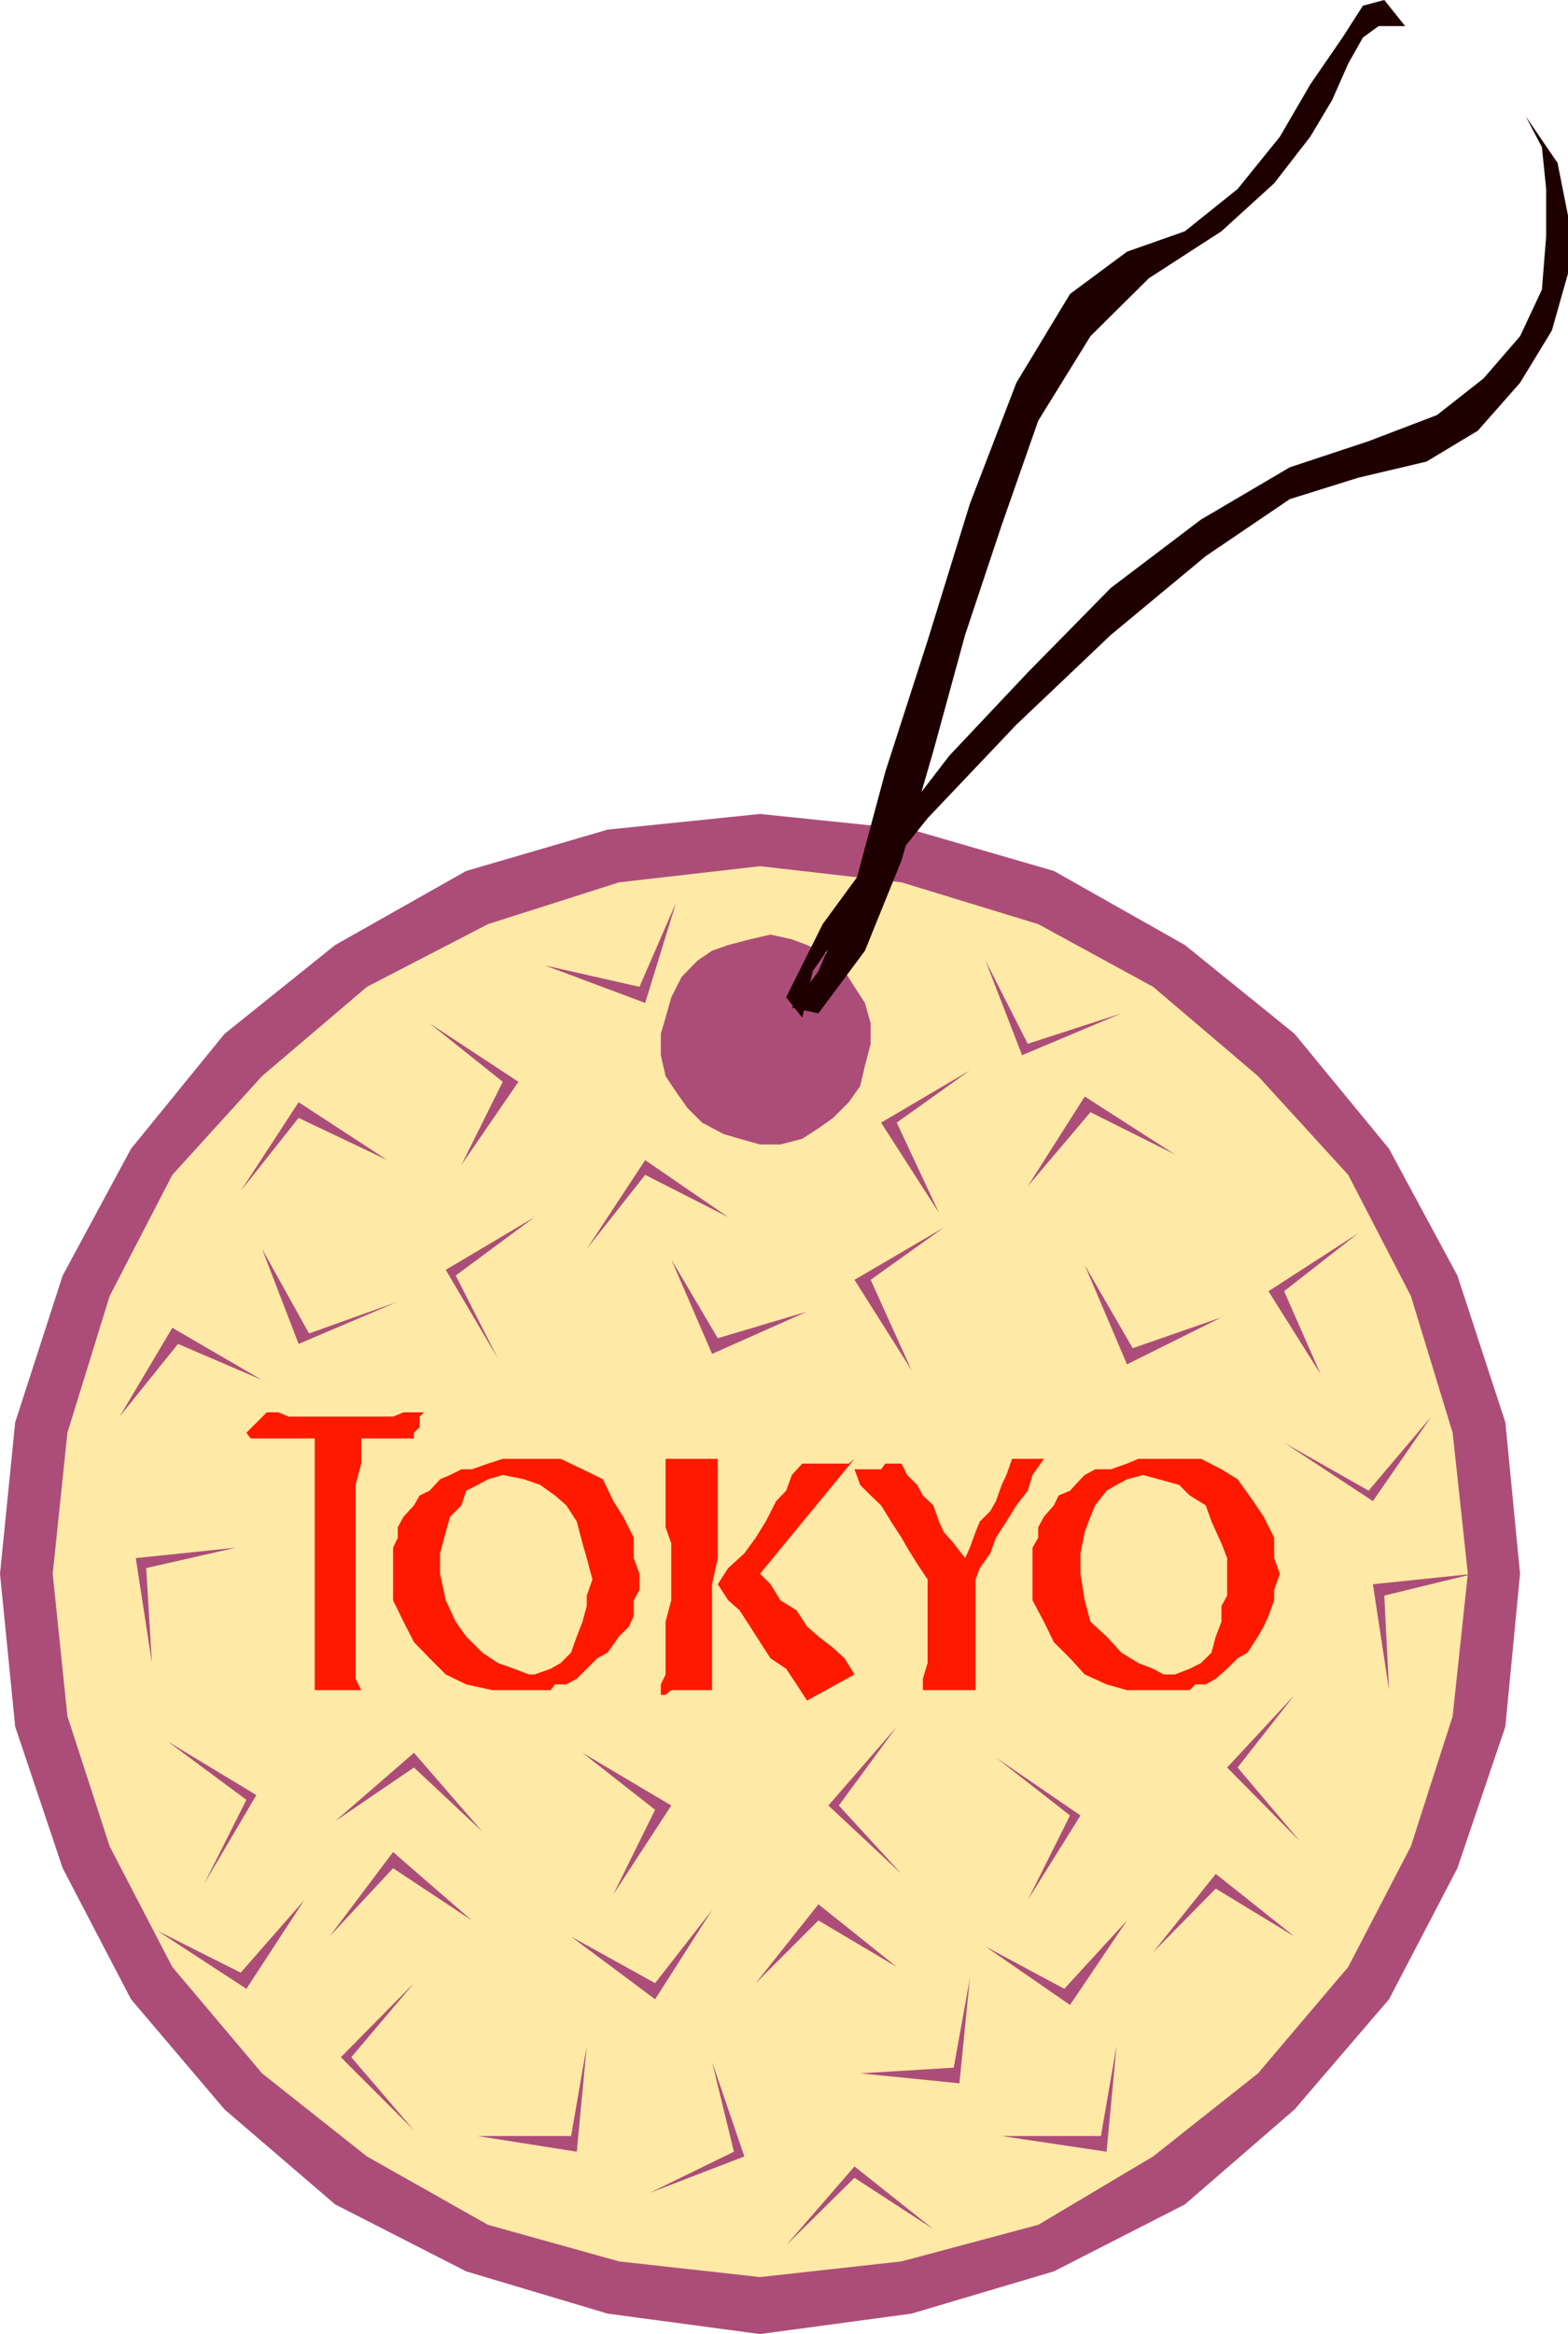
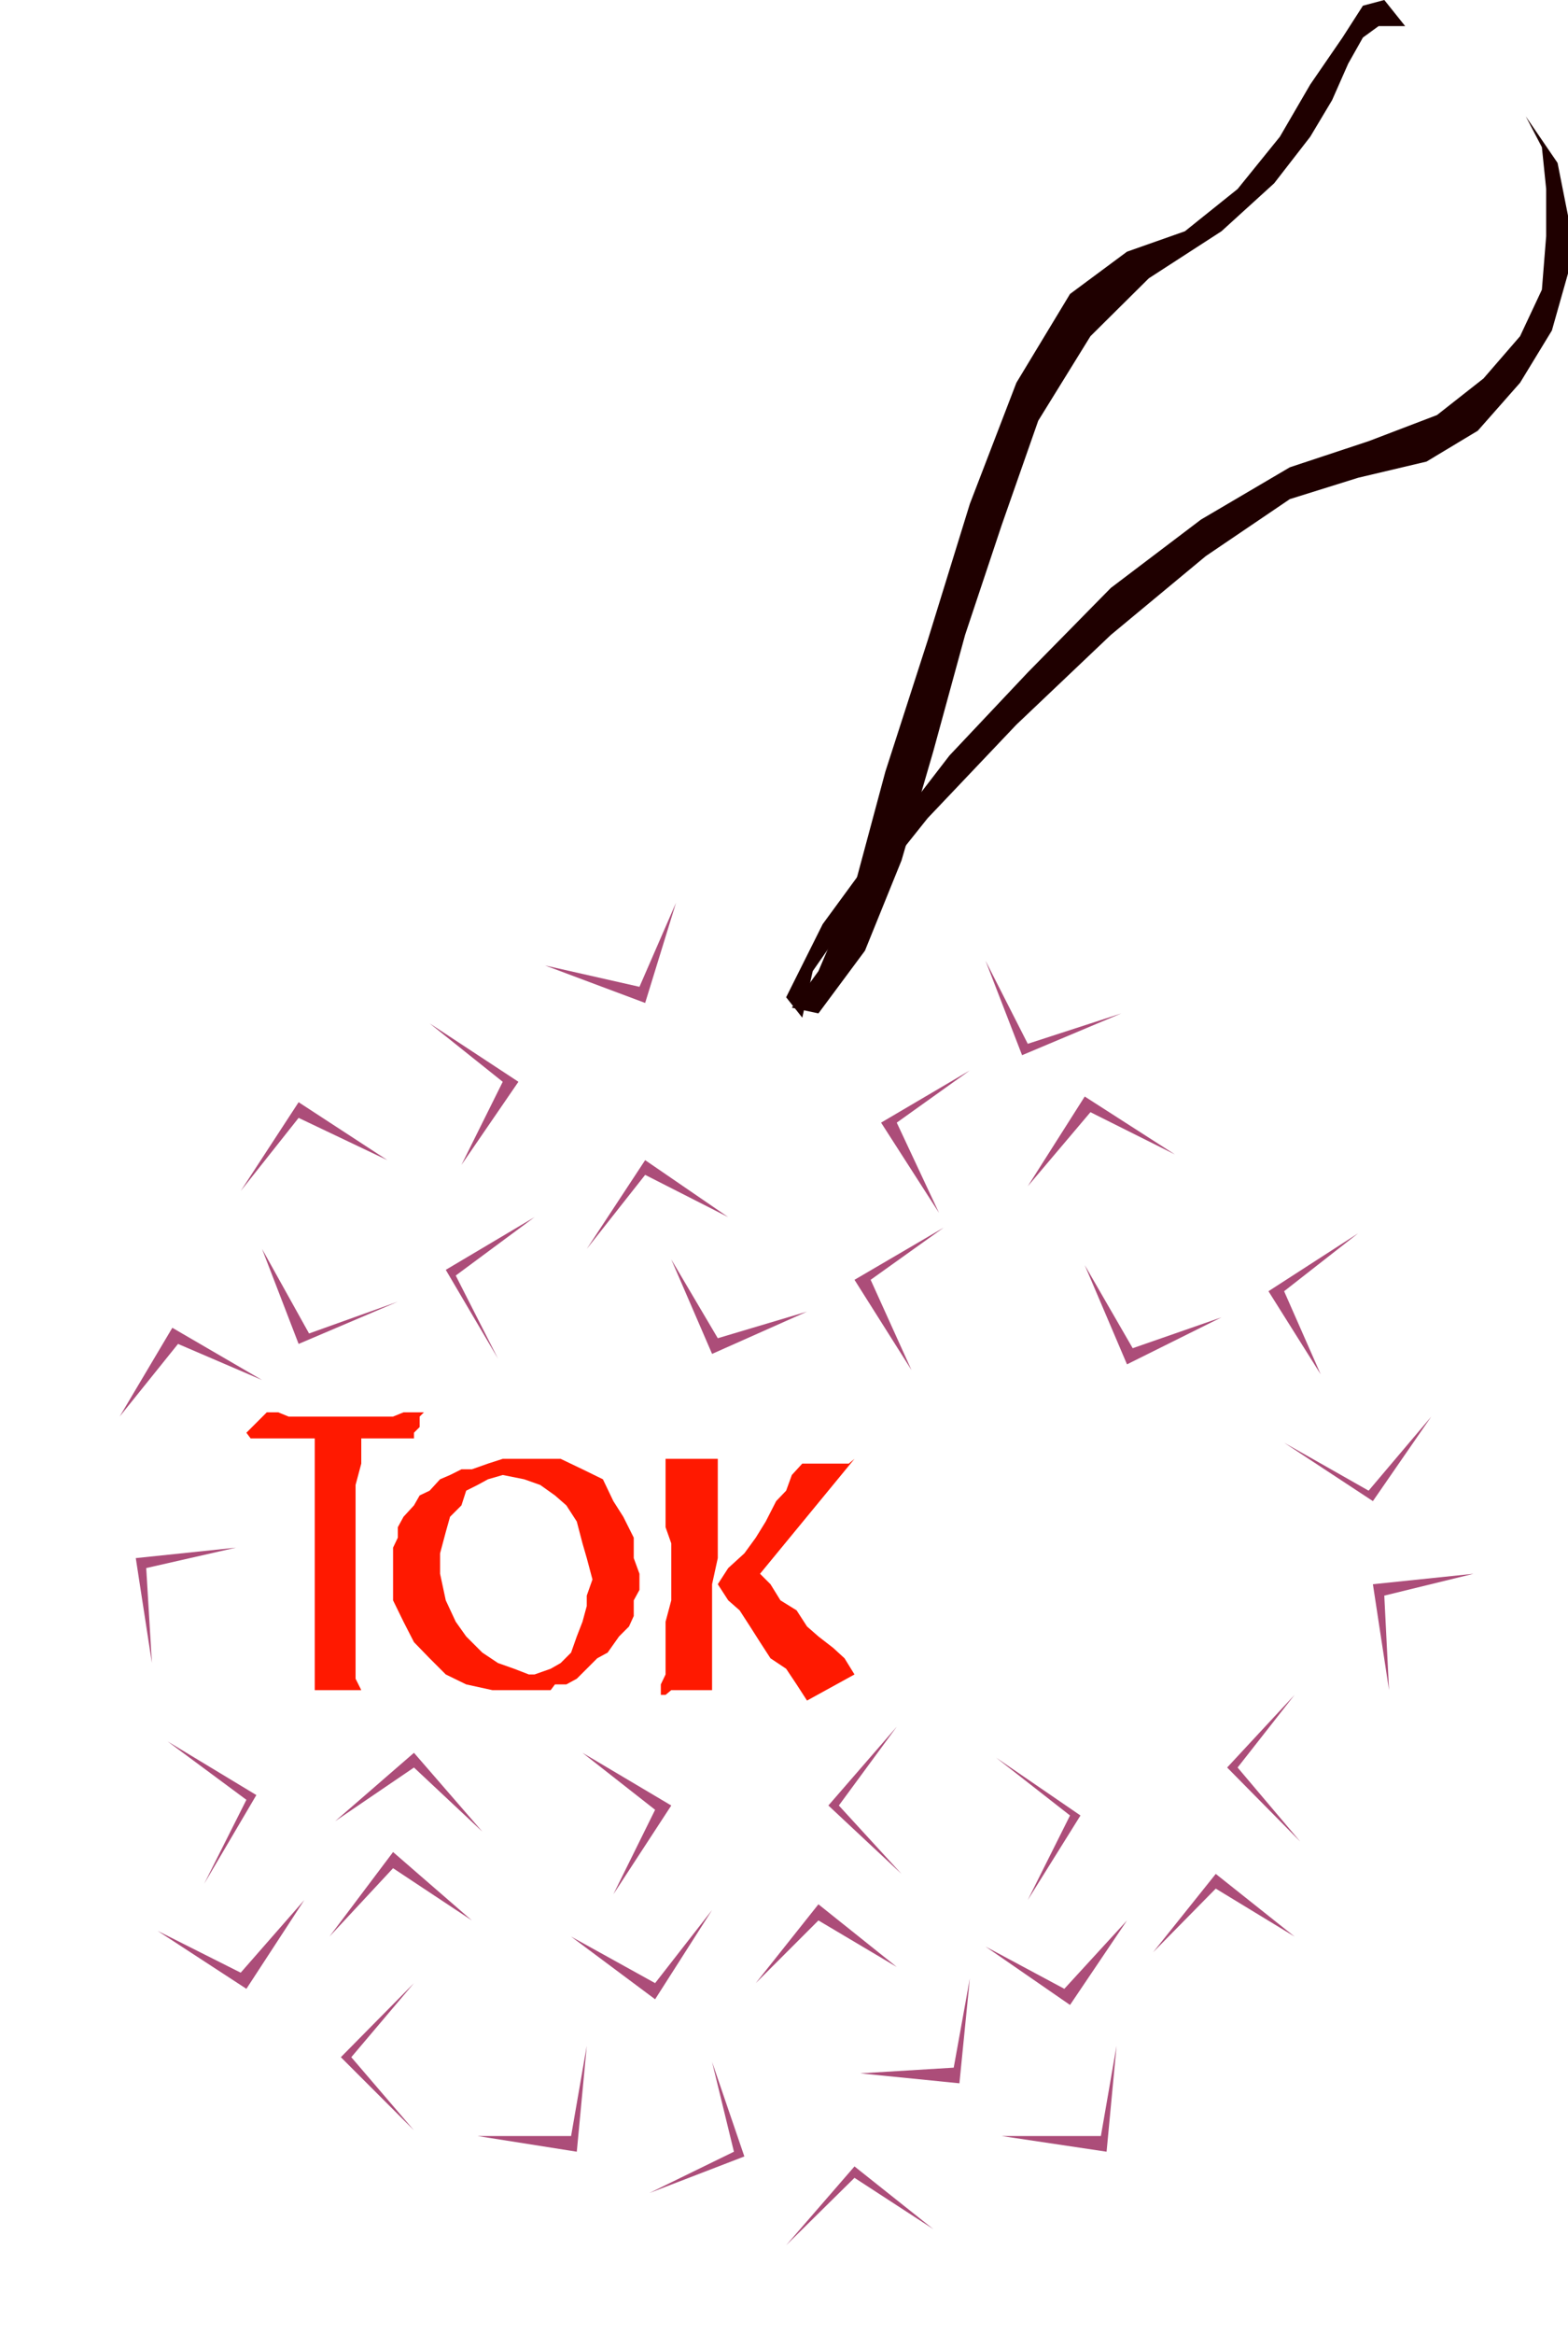
<svg xmlns="http://www.w3.org/2000/svg" width="330.301" height="491.5">
-   <path fill="#ac4d79" d="M160.102 491.5 192 487.2l30-8.9 27.602-14.1 23.101-20 19.899-23.2L307 393.402l10.102-29.8 3.101-32.2-3.101-31.902L307 268.602l-14.398-26.7-19.899-24.203L249.602 199 222 183.402l-30-8.703-31.898-3.297L128 174.7l-29.797 8.703L70.602 199 47.3 217.7l-19.7 24.202-14.398 26.7-10 30.898L0 331.402l3.203 32.2 10 29.8L27.602 421 47.3 444.2l23.3 20 27.602 14.1L128 487.2l32.102 4.3" />
-   <path fill="#ffe9a6" d="m160.102 479.5 29.8-3.3 28.801-7.7 24.2-14.398 22.097-17.5 19-22.403 13.203-25.398L306 361.402l3.203-30L306 301.7l-8.797-28.797-13.203-25.5-19-20.8-22.098-18.801-24.199-13.2-28.8-8.8-29.801-3.399-29.7 3.399-27.601 8.8-25.5 13.2-22.098 18.8-18.902 20.801-13.2 25.5-8.898 28.797-3.101 29.703 3.101 30 8.899 27.399L36.3 414.199l18.902 22.403 22.098 17.5 25.5 14.398 27.601 7.7 29.7 3.3" />
  <path fill="#ac4d79" d="m188.902 236.402 15.399-11-18.7 11 12.2 19-8.899-19M65.102 280.8 55.203 263l7.7 20 20.898-8.898-18.7 6.699m69.602-73.001-19.902-4.5 21.101 7.9 6.5-21.098-7.699 17.699m-71.801 27.601 18.7 8.899-18.7-12.2-12.199 18.7 12.2-15.399m-12.2 180-17.5-8.8 18.7 12.199 12.199-18.7-13.399 15.301M51.902 379 43 396.7 54 378l-18.7-11.3L51.903 379M180 458.602l16.602 10.8L180 456.2l-14.398 16.602L180 458.6M30.8 330.2l18.903-4.298-21.101 2.2L32 350.199l-1.2-20M74 433.2l13.203-15.598-15.402 15.597 15.402 15.403L74 433.199m22-164.597 16.602-12.301-18.7 11.101 11 18.7-8.902-17.5m55.203 13.198-9.8-16.6L150 285.101l20-8.903-18.797 5.602m-15.301-34.398 17.5 8.899-17.5-12-12.3 18.699 12.3-15.598m2.098 170.2-17.7-9.801L138 421l12-18.8-12 15.402m0-36.5-8.797 17.8 12.2-18.703-18.7-11.097 15.297 12m-55.2 12.3 16.602 11L82.801 390l-13.399 17.8 13.399-14.398M120.3 449.8h-19.698l20.898 3.302 2.102-22.301-3.301 19M87.203 372.2l14.399 13.5-14.399-16.598L70.602 383.5l16.601-11.3m96.199-102.7 15.399-11-18.801 11 12 19-8.598-19m55.2 14.402-10.102-17.5 8.902 20.899 19.899-9.899-18.7 6.5m-8.898-49.702 17.797 8.902-19-12.2-12 18.899 13.203-15.602m-5.5 184.601-16.601-8.898 17.8 12.297 12-17.797-13.199 14.399m1.199-36.501-8.902 17.802 11.102-17.801-17.801-12.2 15.601 12.2m-53 22.101 16.5 9.797-16.5-13.199-13.199 16.602 13.2-13.2m28.499 31-19.699 1.2 20.899 2.097 2.199-22.097-3.399 18.8M176.703 380.2l12.2-16.598-14.403 16.597 15.402 14.403-13.199-14.403M270.5 271.902l15.602-12.203-18.899 12.203 11 17.5-7.703-17.5m-54-52.102-8.898-17.5 7.699 19.9 20.902-8.798-19.703 6.399M37.5 283l17.703 7.602-18.902-11L25.203 298.3 37.5 283m117.102 170.102L136.8 461.8l20-7.7-6.8-19.9 4.602 18.903M288.3 313.902l-17.8-10.101 18.703 12.3 12.297-17.8-13.2 15.601M105.902 227.8l-8.699 17.5 12-17.5L90.5 215.5l15.402 12.3m150.2 169.9 16.601 10.1-16.601-13.198-13.2 16.5 13.2-13.403m35.5-61.699 18.8-4.598-21.199 2.2 3.399 22.3-1-19.902m-59.7 113.8H211l22.102 3.302 2.101-22.301-3.3 19m28.8-77.601 12-15.298L258.5 372.2l15.402 15.602-13.199-15.602" />
  <path fill="#ff1900" d="M58.602 302.902H52.8l-.899-1.203 4.301-4.297h2.399l2.199.899h22l2.199-.899h4.3l-.898.899v2.199l-1.199 1.2v1.202h-11.1v5.297l-1.2 4.5V353.5l1.2 2.402H66.3v-53h-7.7" />
  <path fill="#ff1900" d="m105.902 310.602 4.5.898 3.399 1.2 3.101 2.202 2.399 2.098 2.199 3.402 1.203 4.598.899 3.102 1.199 4.5-1.2 3.398v2.2l-.898 3.3-1.203 3.102-1.2 3.398-2.198 2.2-2.102 1.202-3.398 1.2h-1.2l-3.101-1.2-3.399-1.203-3.3-2.199-3.399-3.398L96 341.5l-2.098-4.5-1.199-5.598v-4.3l1.2-4.5.898-3.2L97.203 317l1-3.098 2.399-1.203 2.199-1.199 3.101-.898 6.7-3.403h-6.7l-3.101 1-3.399 1.203h-2.199l-2.402 1.2-2.098.898-2.203 2.402-2.098 1L87.203 317 85 319.402l-1.2 2.2v2.199l-1 2.101V337l2.2 4.5 2.203 4.3 3.297 3.4 3.402 3.402 4.301 2.097 5.5 1.203H116l.902-1.203h2.399l2.199-1.199 2.102-2.098 2.199-2.203L128 348l2.402-3.398 2.098-2.102 1-2.2V337l1.203-2.2v-3.398l-1.203-3.3V323.8l-2.2-4.399-2.097-3.3L127 311.5l-4.297-2.098-4.601-2.203h-5.5l-6.7 3.403m34.301-3.402h11v20.902l-1.203 5.5v22.3h-8.598l-1.199 1h-1V354.7l1-2.097V341.5l1.2-4.5v-12l-1.2-3.398v-14.403M170 358.102l-2.2-3.403-2.198-3.297-3.301-2.203-2.2-3.398L158 342.5l-2.2-3.398-2.398-2.102-2.199-3.398 2.2-3.403 3.398-3.097 2.402-3.301 2.098-3.399 2.199-4.3 2.102-2.2 1.199-3.3 2.199-2.403h9.8l1.2-1-19.898 24.203 2.199 2.2 2.101 3.398 3.399 2.102L170 342.5l2.402 2.102L175.5 347l2.402 2.2 2.098 3.402-10 5.5" />
-   <path fill="#ff1900" d="M205.5 355.902h-11.098V353.5l1-3.3v-17.598l-2.199-3.301-2.101-3.399-1.2-2.101-2.199-3.399-2.101-3.402-2.2-2.098-2.199-2.203-1.203-3.297h5.602l.898-1.203h3.402l1.2 2.403 2.101 2.097 1.2 2.203 2.199 2.098 1.199 3.402 1 2.2 2.101 2.398 2.399 3.102 1-2.2 1.199-3.3.902-2.2 2.2-2.203 1.199-2.097 1.199-3.403 1-2.097 1.203-3.403h6.7l-2.403 3.403-1 3.3-2.398 3.098-2.102 3.402-2.2 3.399-1.198 3.3-2.2 3.098-.902 2.403v23.3m35.3-45.3 3.302.898 4.3 1.2 2.2 2.202L254 317l1.203 3.402 2.098 4.598 1.199 3.102V336l-1.2 2.2v3.3l-1.198 3.102-.899 3.398-2.203 2.2-2.398 1.202-3.102 1.2h-2.398l-2.2-1.2-3.101-1.203-3.598-2.199-3.101-3.398-3.399-3.102-1.203-4.5-.898-5.598v-4.3l.898-4.5 1.203-3.2 1-2.402 2.399-3.098 2.101-1.203 2.2-1.199 3.398-.898 6.699-3.403h-7.7l-2.398 1-3.402 1.203h-3.297l-2.203 1.2-.898.898-2.2 2.402-2.402 1-1 2.098-2.098 2.402-1.199 2.2v2.199l-1.203 2.101V337l2.402 4.5 2.098 4.3 3.402 3.4 3.098 3.402 4.602 2.097 4.3 1.203h13.2l1.199-1.203H254l2.102-1.199 2.398-2.098 2.203-2.203 2.098-1.199 2.199-3.398 1.203-2.102 1-2.2 1.2-3.3v-2.2l1.199-3.398-1.2-3.3V323.8l-2.199-4.399-2.203-3.3-3.297-4.602-3.402-2.098L253 307.2h-5.5l-6.7 3.403" />
-   <path fill="#ac4d79" d="m141.402 210-1.199 4.3-1 3.4v4.5l1 4.402 2.2 3.3 2.398 3.399 3.101 3.101 4.5 2.399 3.399 1 4.3 1.199h4.301l4.598-1.2 3.402-2.198 3.098-2.2 3.3-3.3 2.403-3.403 1-4.297 1.2-4.601V215.5l-1.2-4.3-2.203-3.4-2.098-3.3-3.402-3.398L170 199l-3.2-1.2-4.5-1-4.3 1-4.598 1.2-3.402 1.2-3.098 2.1-3.3 3.4-2.2 4.3" />
  <path fill="#1f0000" d="m169 214.3 2.203-9.8 10-14.398 14.2-17.801 18.699-19.7L234 133.7l20-16.597 17.703-12 14.399-4.5L300.5 97.2l10.8-6.5 8.903-10.097 6.7-11 3.398-12v-12.2l-2.2-11.101-6.699-9.801 3.399 6.5.902 8.8v9.9l-.902 11.3-4.598 9.8-7.703 8.9-9.797 7.702-14.402 5.5-16.598 5.5-18.703 11-19 14.399-17.5 17.8-16.5 17.5-14.398 18.7-12.301 16.8L165.6 210l3.399 4.3" />
  <path fill="#1f0000" d="m166.8 212.2 5.602-7.7L180 186.7l6.5-24.2 8.902-27.598 8.899-28.8 9.8-25.5 11.301-18.7 12-8.902 12.2-4.3 11.101-8.9 8.899-11 6.398-11 6.8-9.898 4.302-6.703 4.5-1.199L296 5.5h-5.598l-3.3 2.402-3.102 5.5-3.398 7.7L276 28.8l-7.598 9.8-11.101 10.1L242 58.602 229.703 70.8l-11 17.8-7.703 22-7.7 23.098-6.698 24.5-6.7 23-7.699 19-9.8 13.203-5.602-1.203" />
</svg>